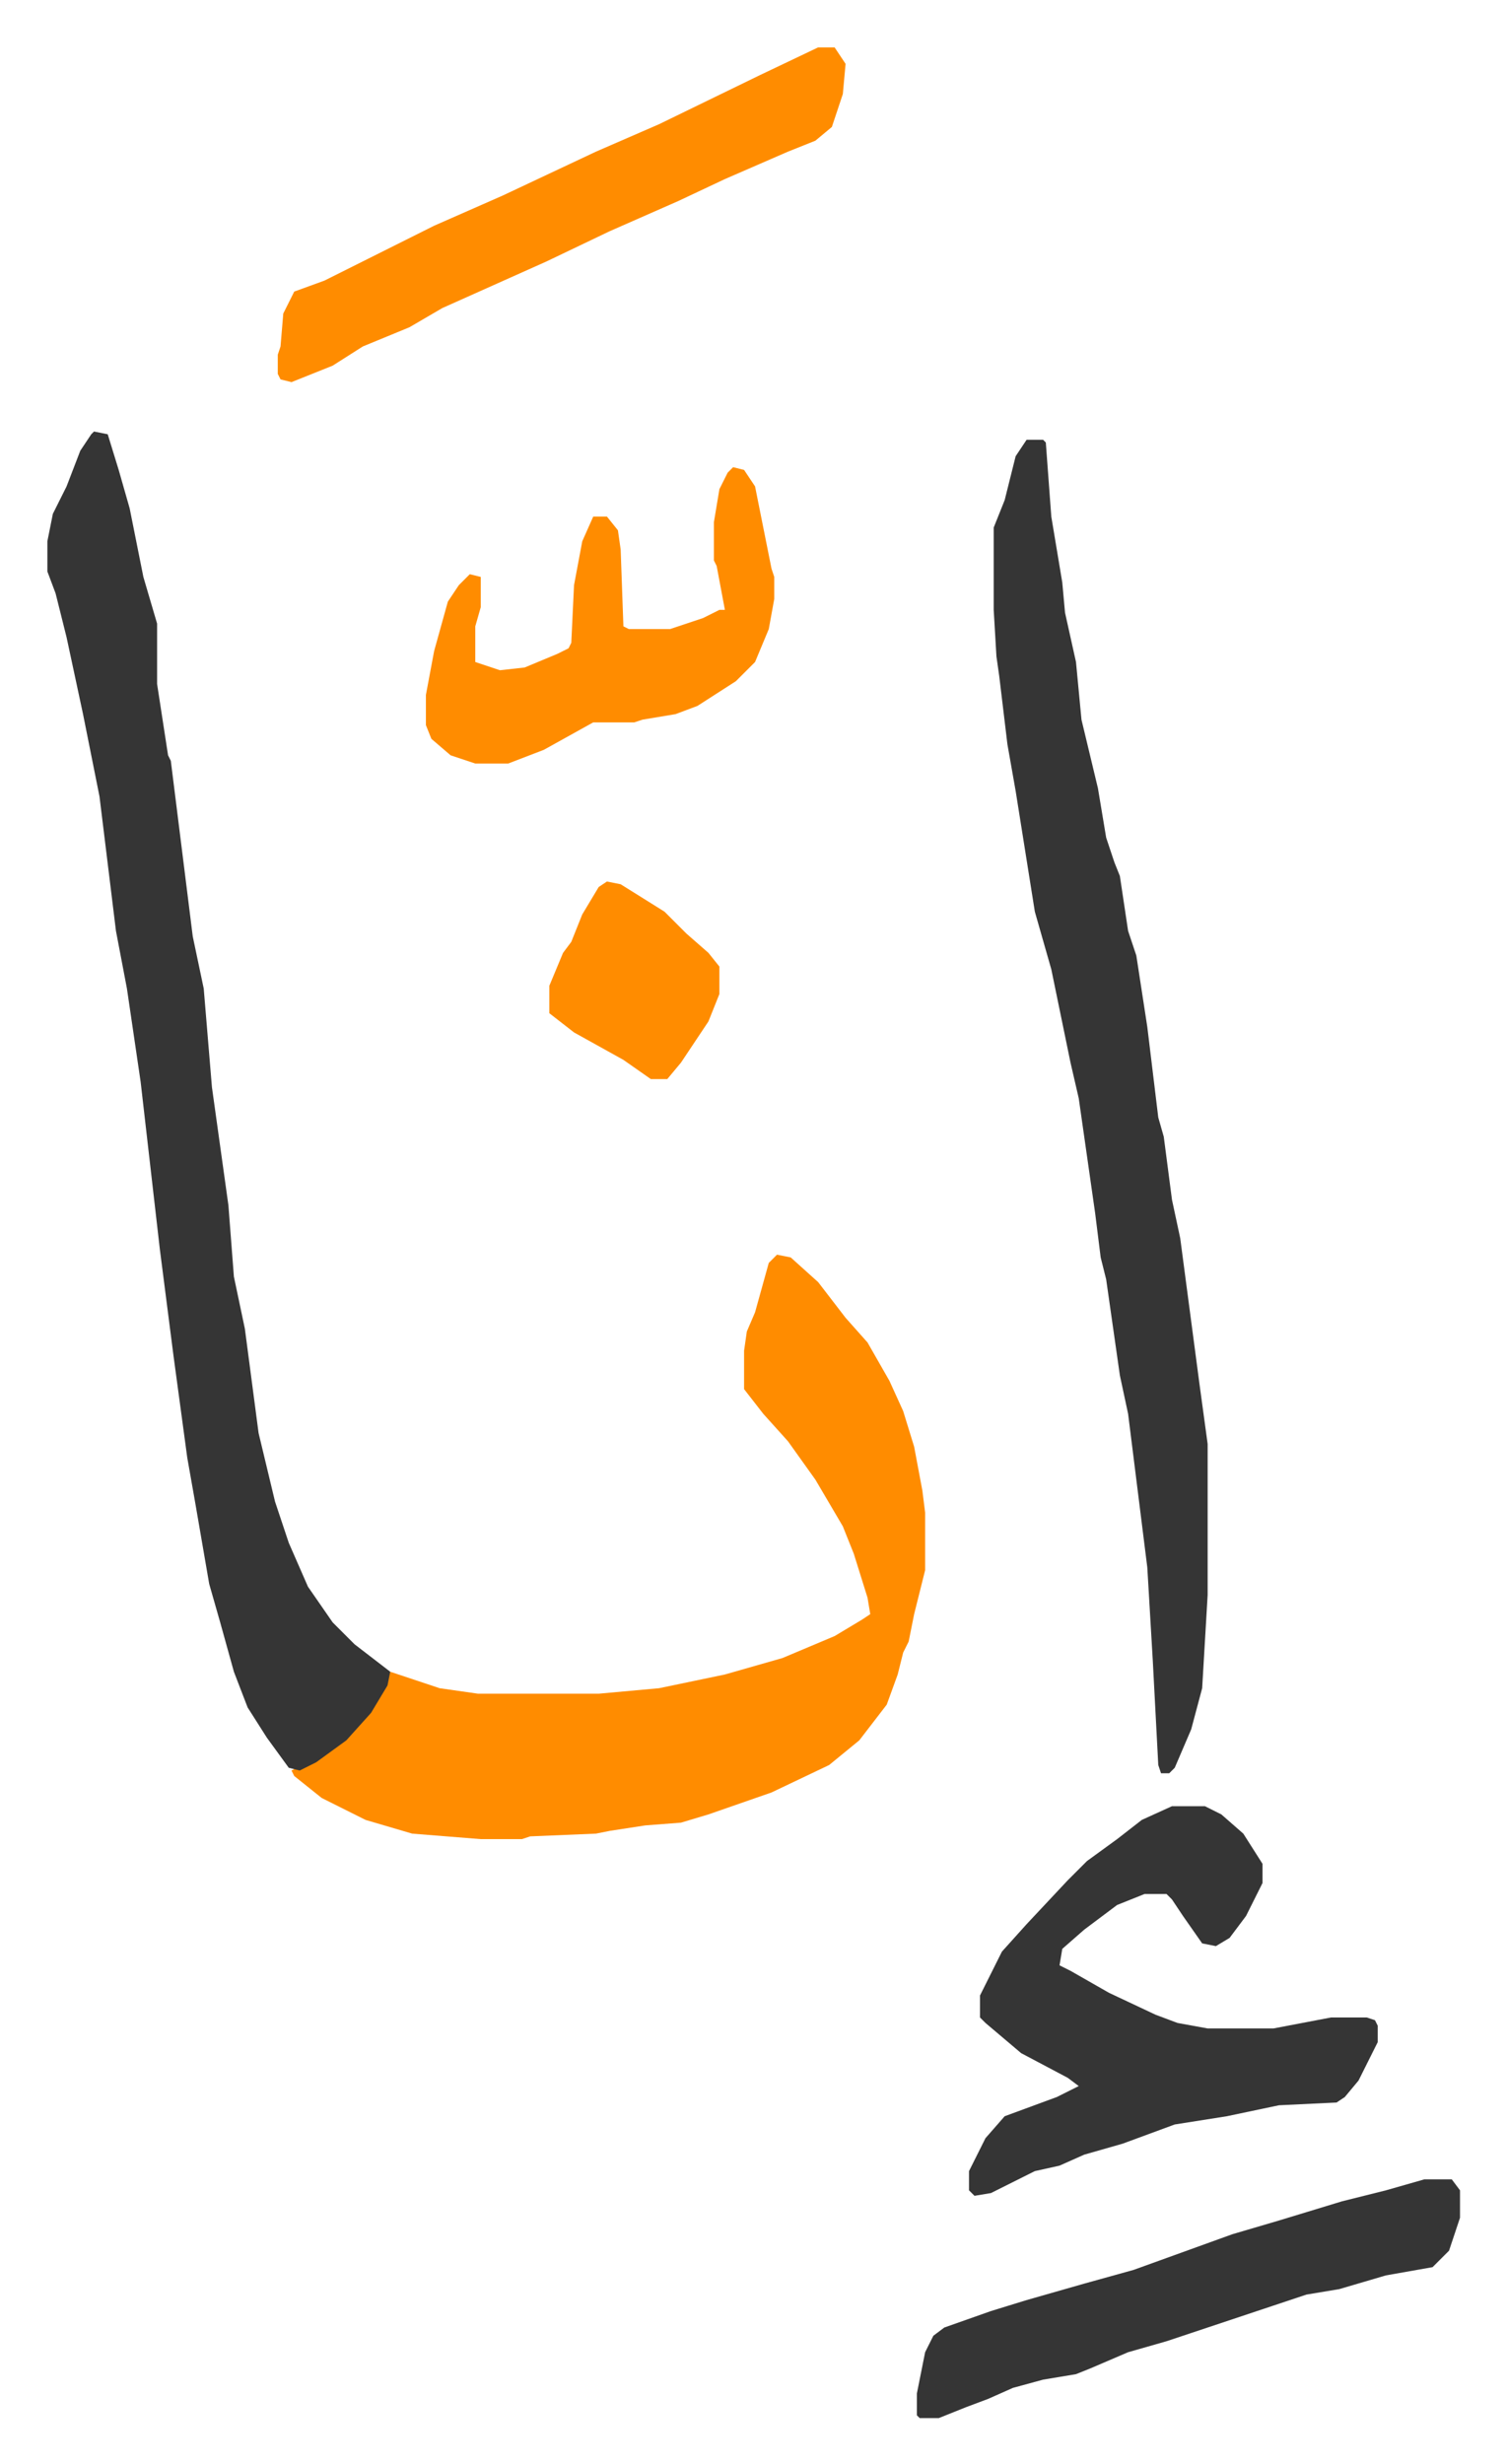
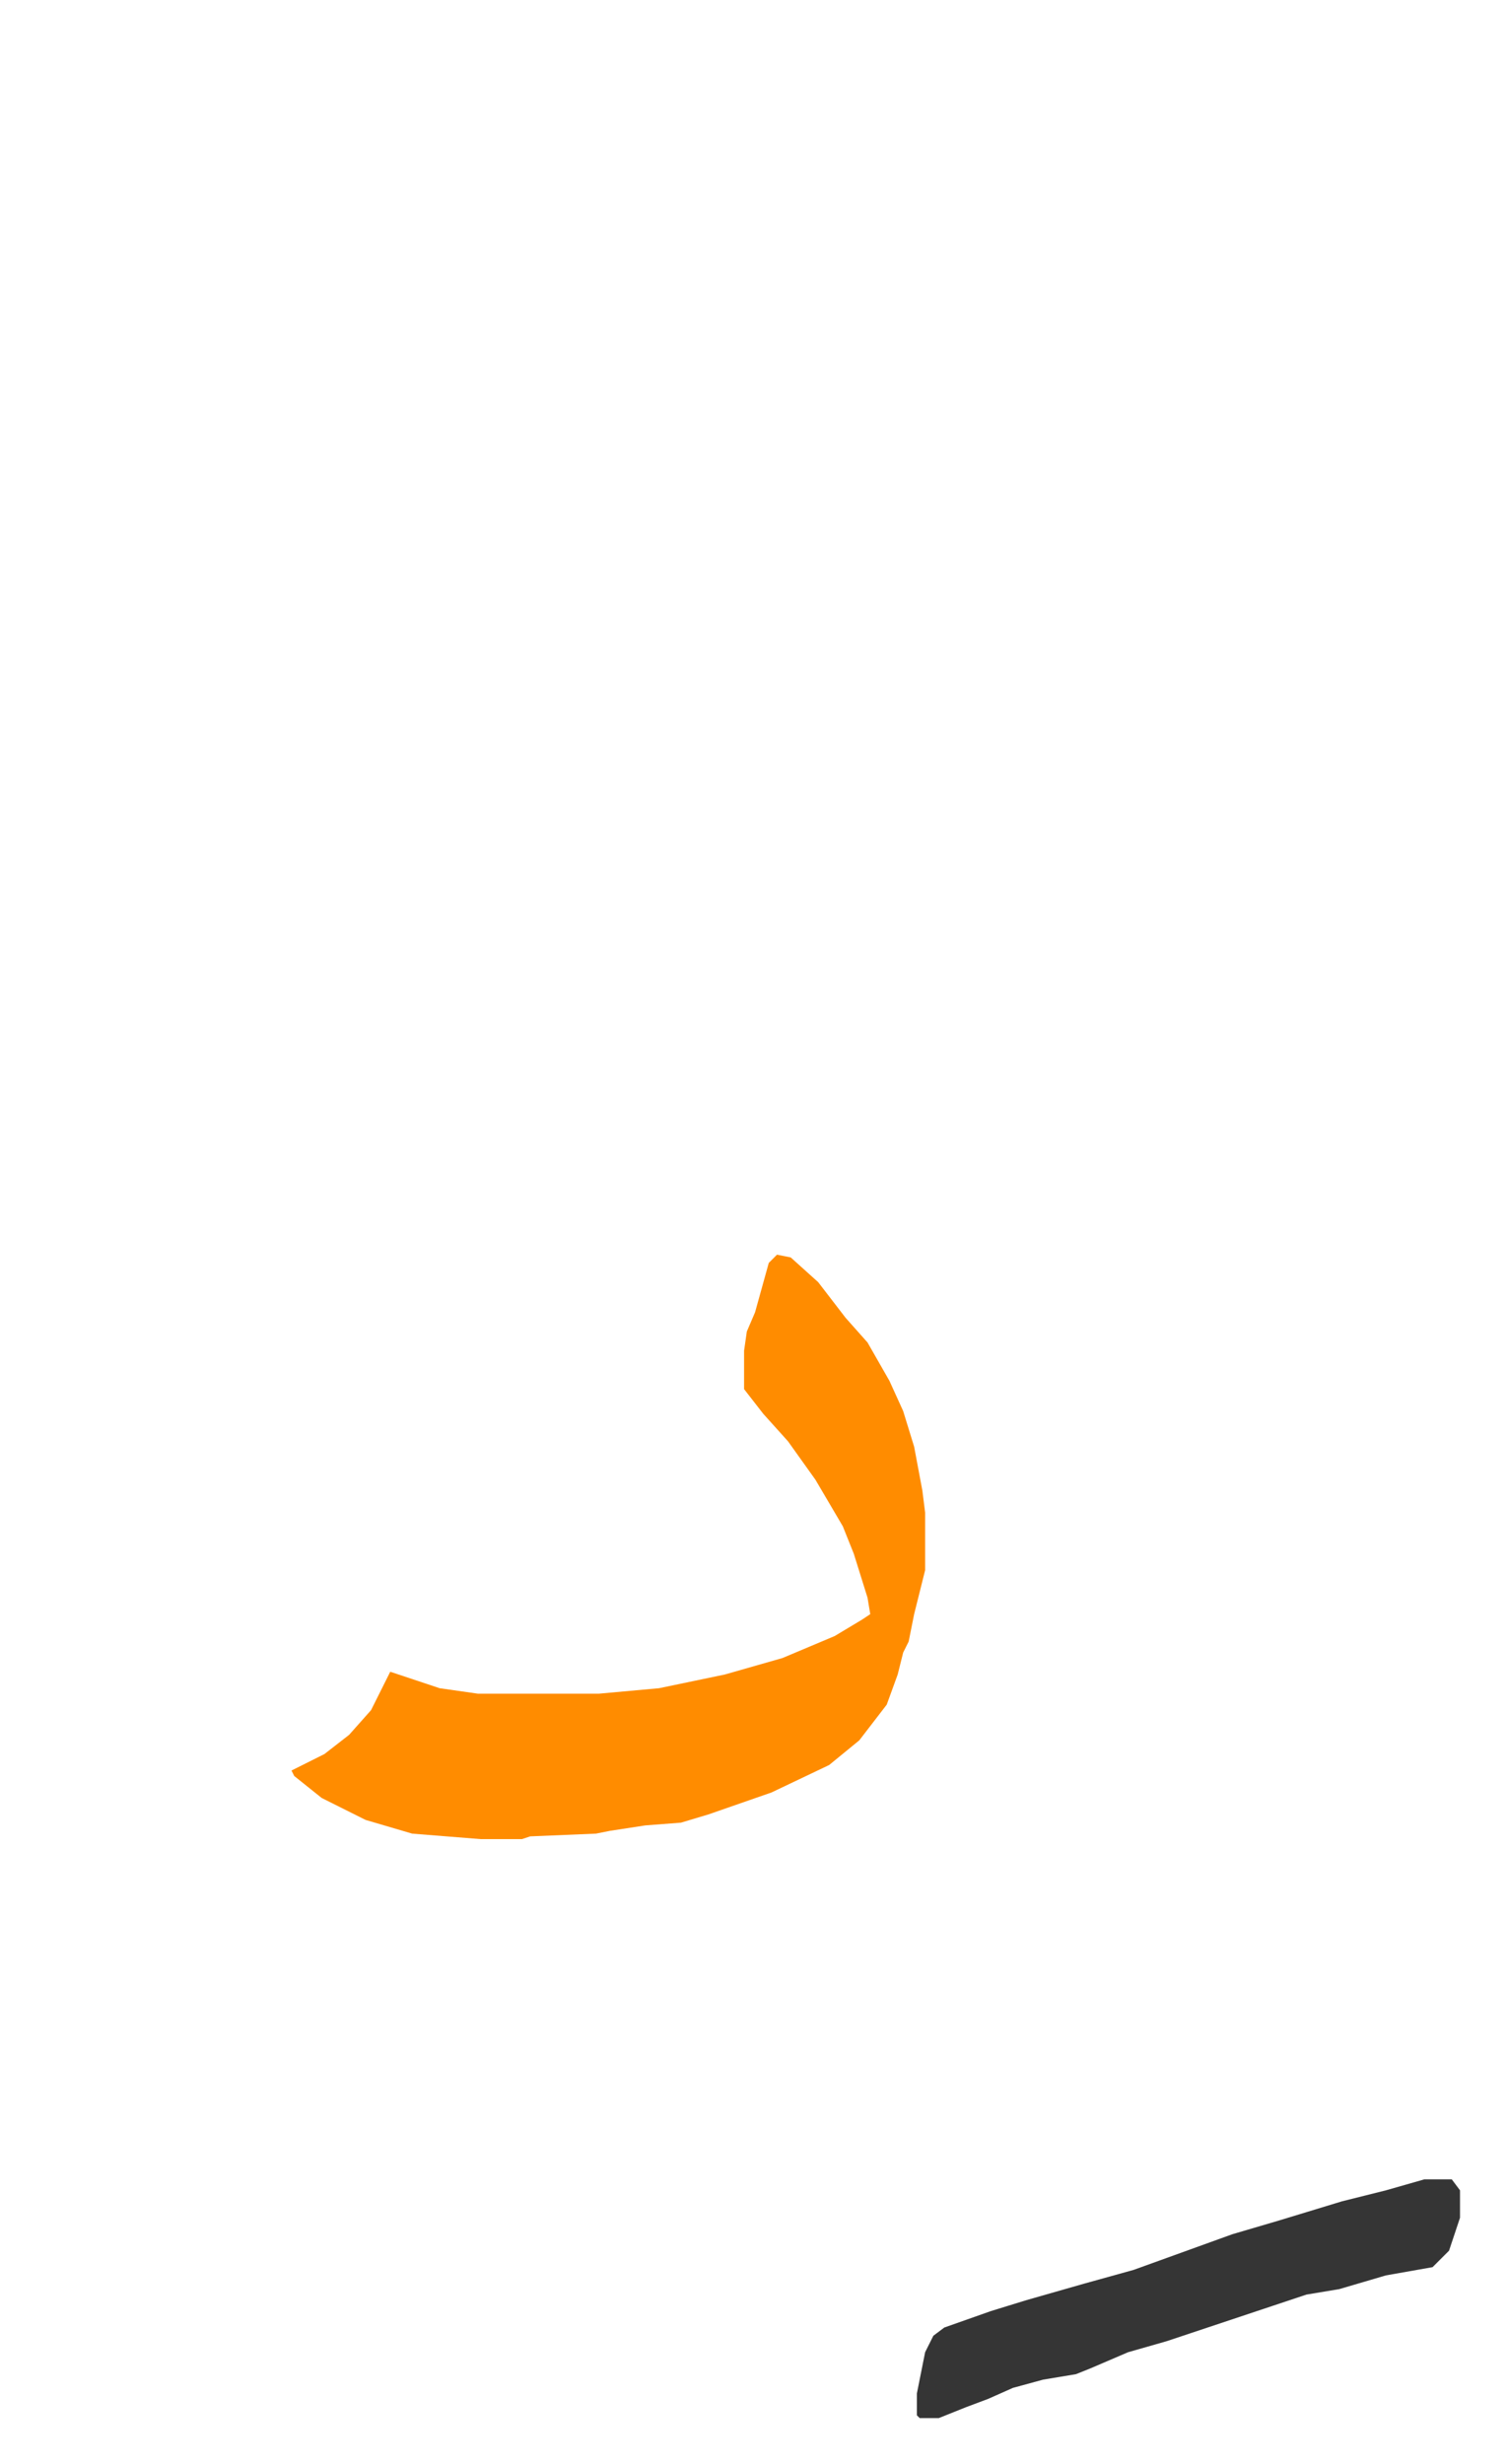
<svg xmlns="http://www.w3.org/2000/svg" role="img" viewBox="-17.27 331.73 549.04 898.04">
  <path fill="#ff8c00" id="rule_ghunnah_2_wowels" d="M266 789l5 1 10 9 10 13 8 9 8 14 5 11 4 13 3 16 1 8v21l-4 16-2 10-2 4-2 8-4 11-10 13-11 9-21 10-23 8-10 3-13 1-13 2-5 1-24 1-3 1h-15l-25-2-17-5-16-8-10-8-1-2 12-6 9-7 8-9 7-14 18 6 14 2h44l22-2 24-5 21-6 19-8 10-6 3-2-1-6-5-16-4-10-10-17-10-14-9-10-7-9v-14l1-7 3-7 5-18z" />
-   <path fill="#353535" id="rule_normal" d="M17 489l5 1 4 13 4 14 5 25 5 17v22l4 26 1 2 8 64 4 19 3 36 6 43 2 26 4 19 5 38 6 25 5 15 7 16 9 13 8 8 13 10-1 5-6 10-9 10-11 8-6 3-4-1-8-11-7-11-5-13-5-18-4-14-5-29-3-17-5-37-5-39-7-61-5-34-4-21-6-49-6-30-6-28-4-16-3-8v-11l2-10 5-10 5-13 4-6zm340 3h6l1 1 2 27 4 24 1 11 4 18 2 21 6 25 3 18 3 9 2 5 3 20 3 9 4 26 4 33 2 7 3 23 3 14 7 53 3 22v55l-2 34-4 15-6 14-2 2h-3l-1-3-2-38-2-34-4-32-3-24-3-14-5-35-2-8-2-16-6-42-3-13-7-34-6-21-7-44-3-17-3-25-1-7-1-17v-30l4-10 4-16zm53 498h12l6 3 8 7 7 11v7l-6 12-6 8-5 3-5-1-7-10-4-6-2-2h-8l-10 4-12 9-8 7-1 6 4 2 14 8 17 8 8 3 11 2h24l21-4h13l3 1 1 2v6l-7 14-5 6-3 2-21 1-19 4-19 3-19 7-14 4-9 4-9 2-16 8-6 1-2-2v-7l6-12 7-8 19-7 8-4-4-3-17-9-13-11-2-2v-8l8-16 9-10 15-16 7-7 11-8 9-7z" />
-   <path fill="#ff8c00" id="rule_ghunnah_2_wowels" d="M281 349h6l4 6-1 11-4 12-6 5-10 4-23 10-17 8-25 11-23 11-38 17-12 7-17 7-11 7-15 6-4-1-1-2v-7l1-3 1-12 4-8 11-4 16-8 24-12 25-11 34-16 23-10 37-18z" />
  <path fill="#353535" id="rule_normal" d="M502 1126h10l3 4v10l-4 12-5 5-1 1-17 3-17 5-12 2-12 4-30 10-9 3-14 4-14 6-5 2-12 2-11 3-9 4-8 3-10 4h-7l-1-1v-8l3-15 3-6 4-3 17-6 13-4 21-6 18-5 36-13 17-5 23-7 16-4z" />
-   <path fill="#ff8c00" id="rule_ghunnah_2_wowels" d="M250 502l4 1 4 6 6 30 1 3v8l-2 11-5 12-7 7-14 9-8 3-12 2-3 1h-15l-18 10-13 5h-12l-9-3-7-6-2-5v-11l3-16 5-18 4-6 4-4 4 1v11l-2 7v13l9 3 9-1 12-5 4-2 1-2 1-21 3-16 4-9h5l4 5 1 7 1 28 2 1h15l12-4 6-3h2l-3-16-1-2v-14l2-12 3-6zm-46 151l5 1 16 10 8 8 8 7 4 5v10l-4 10-10 15-5 6h-6l-10-7-18-10-9-7v-10l5-12 3-4 4-10 6-10z" />
</svg>